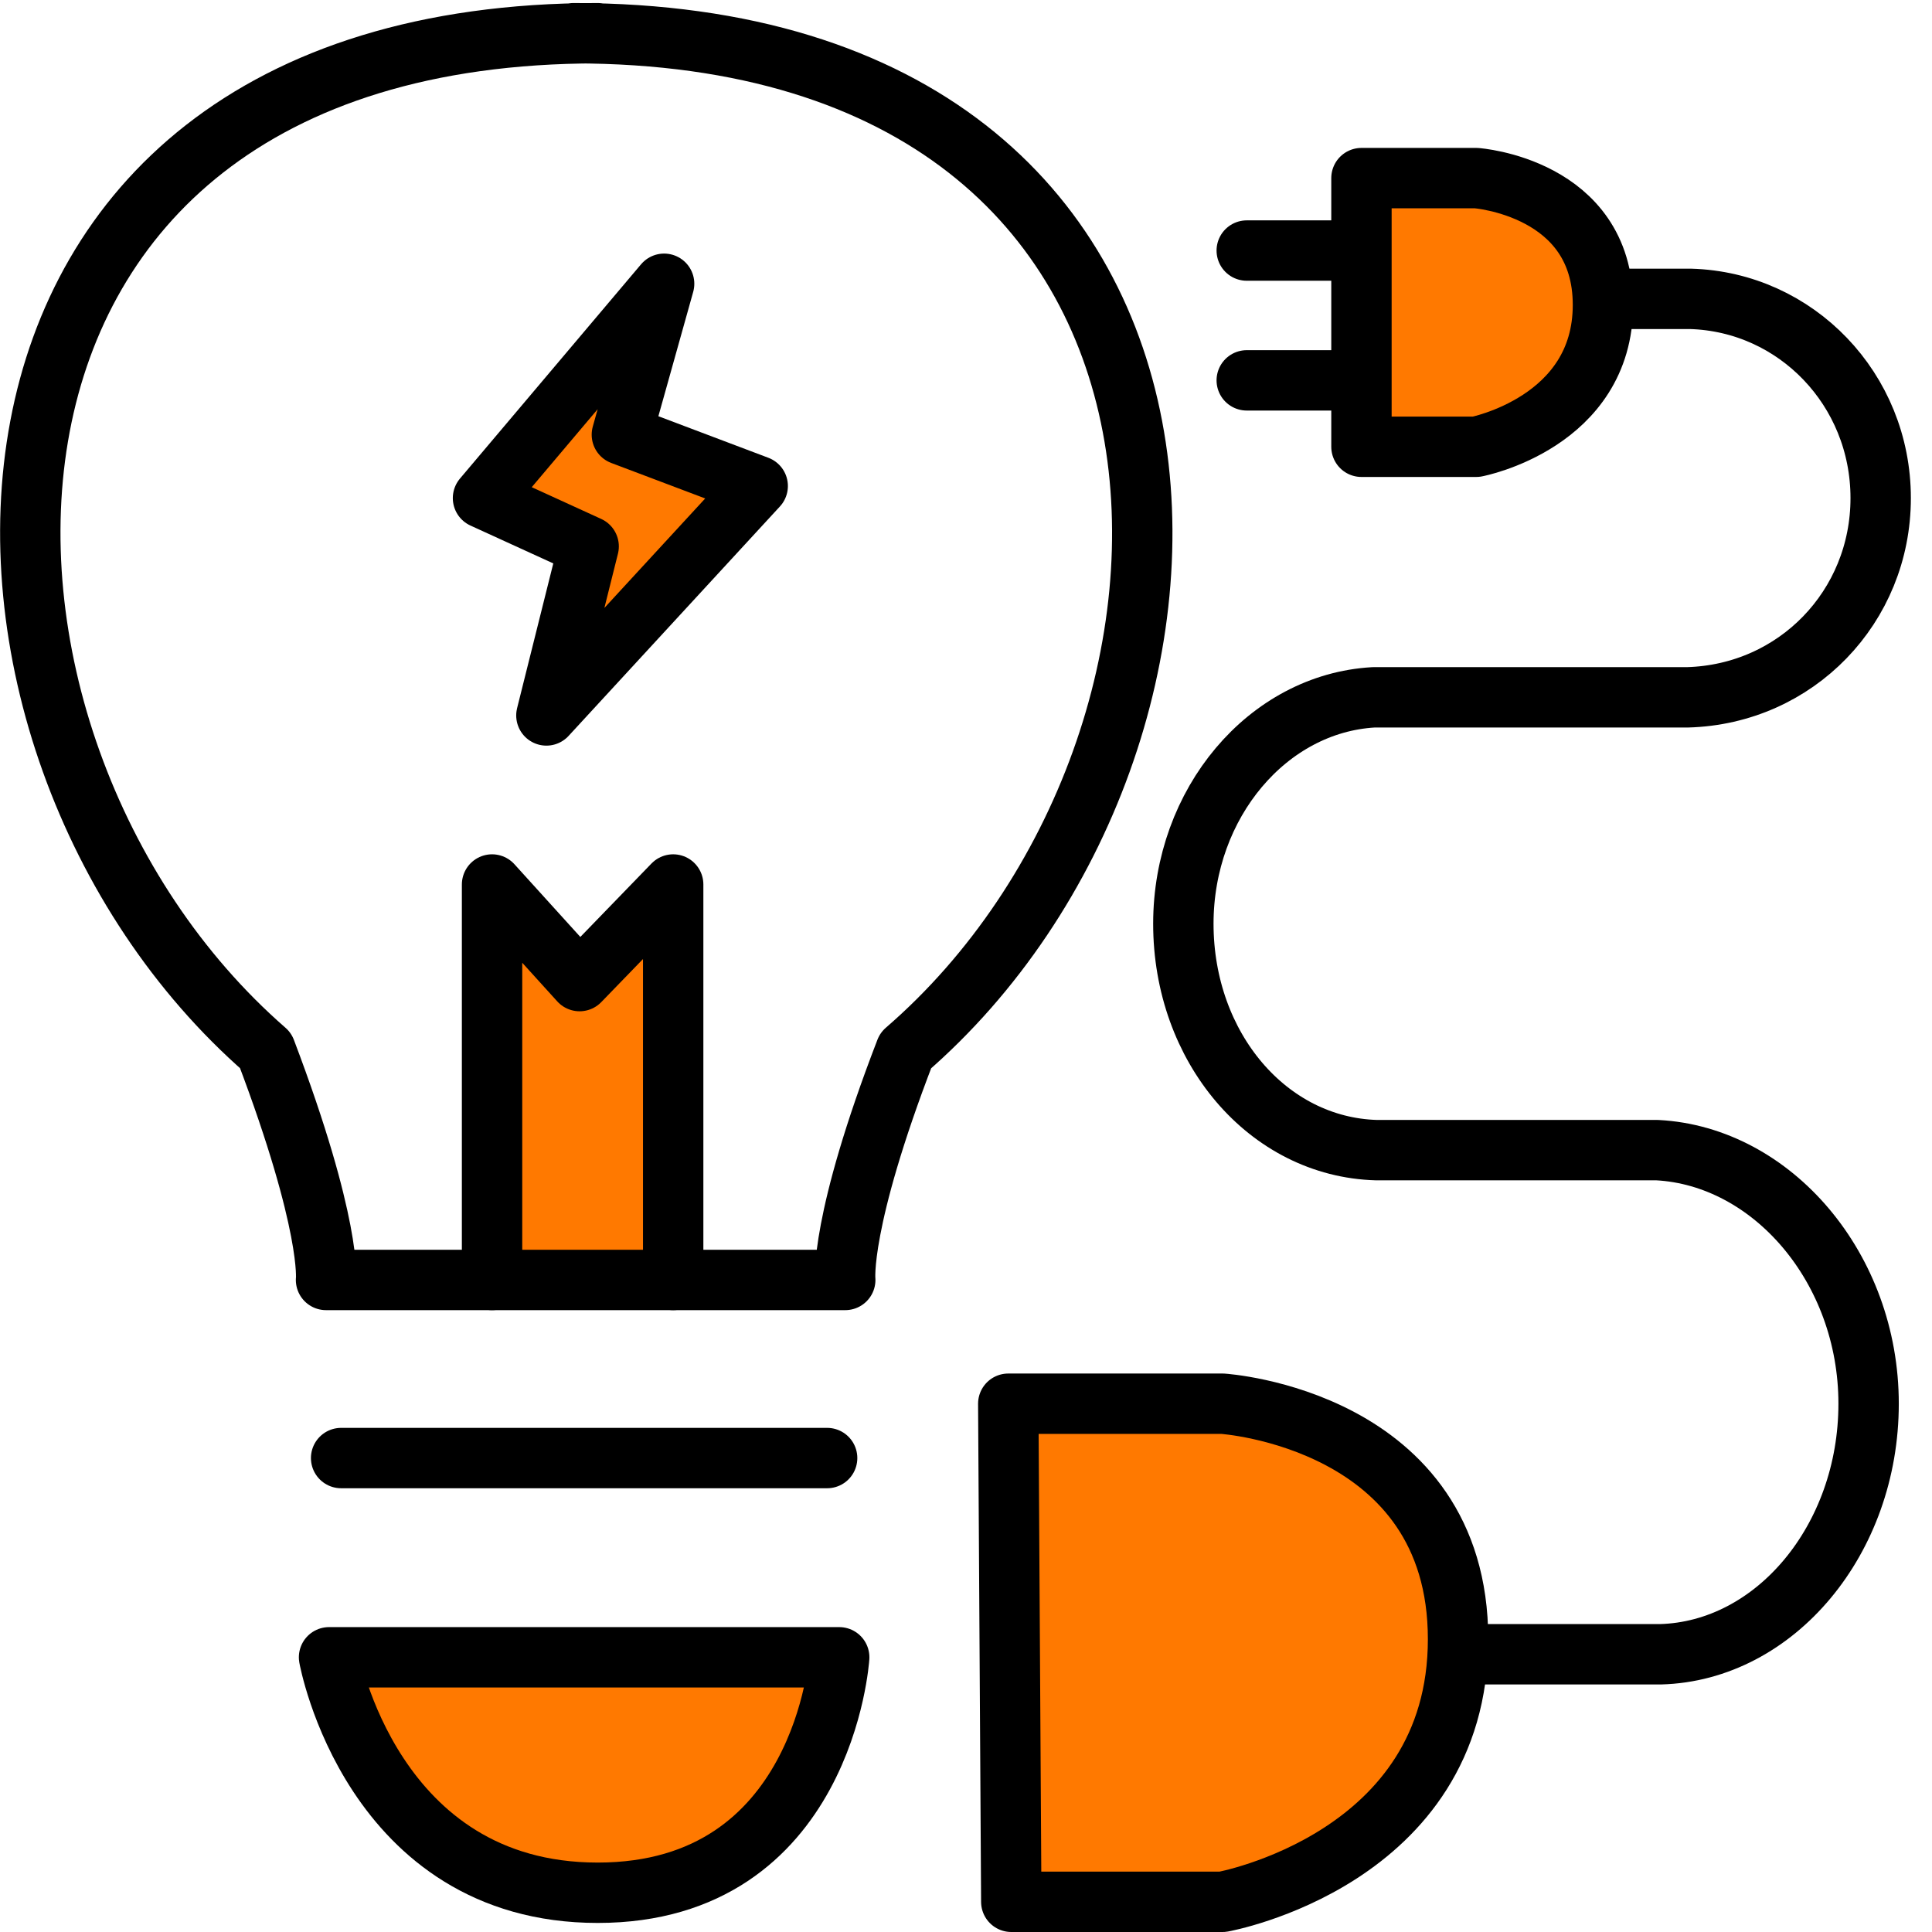
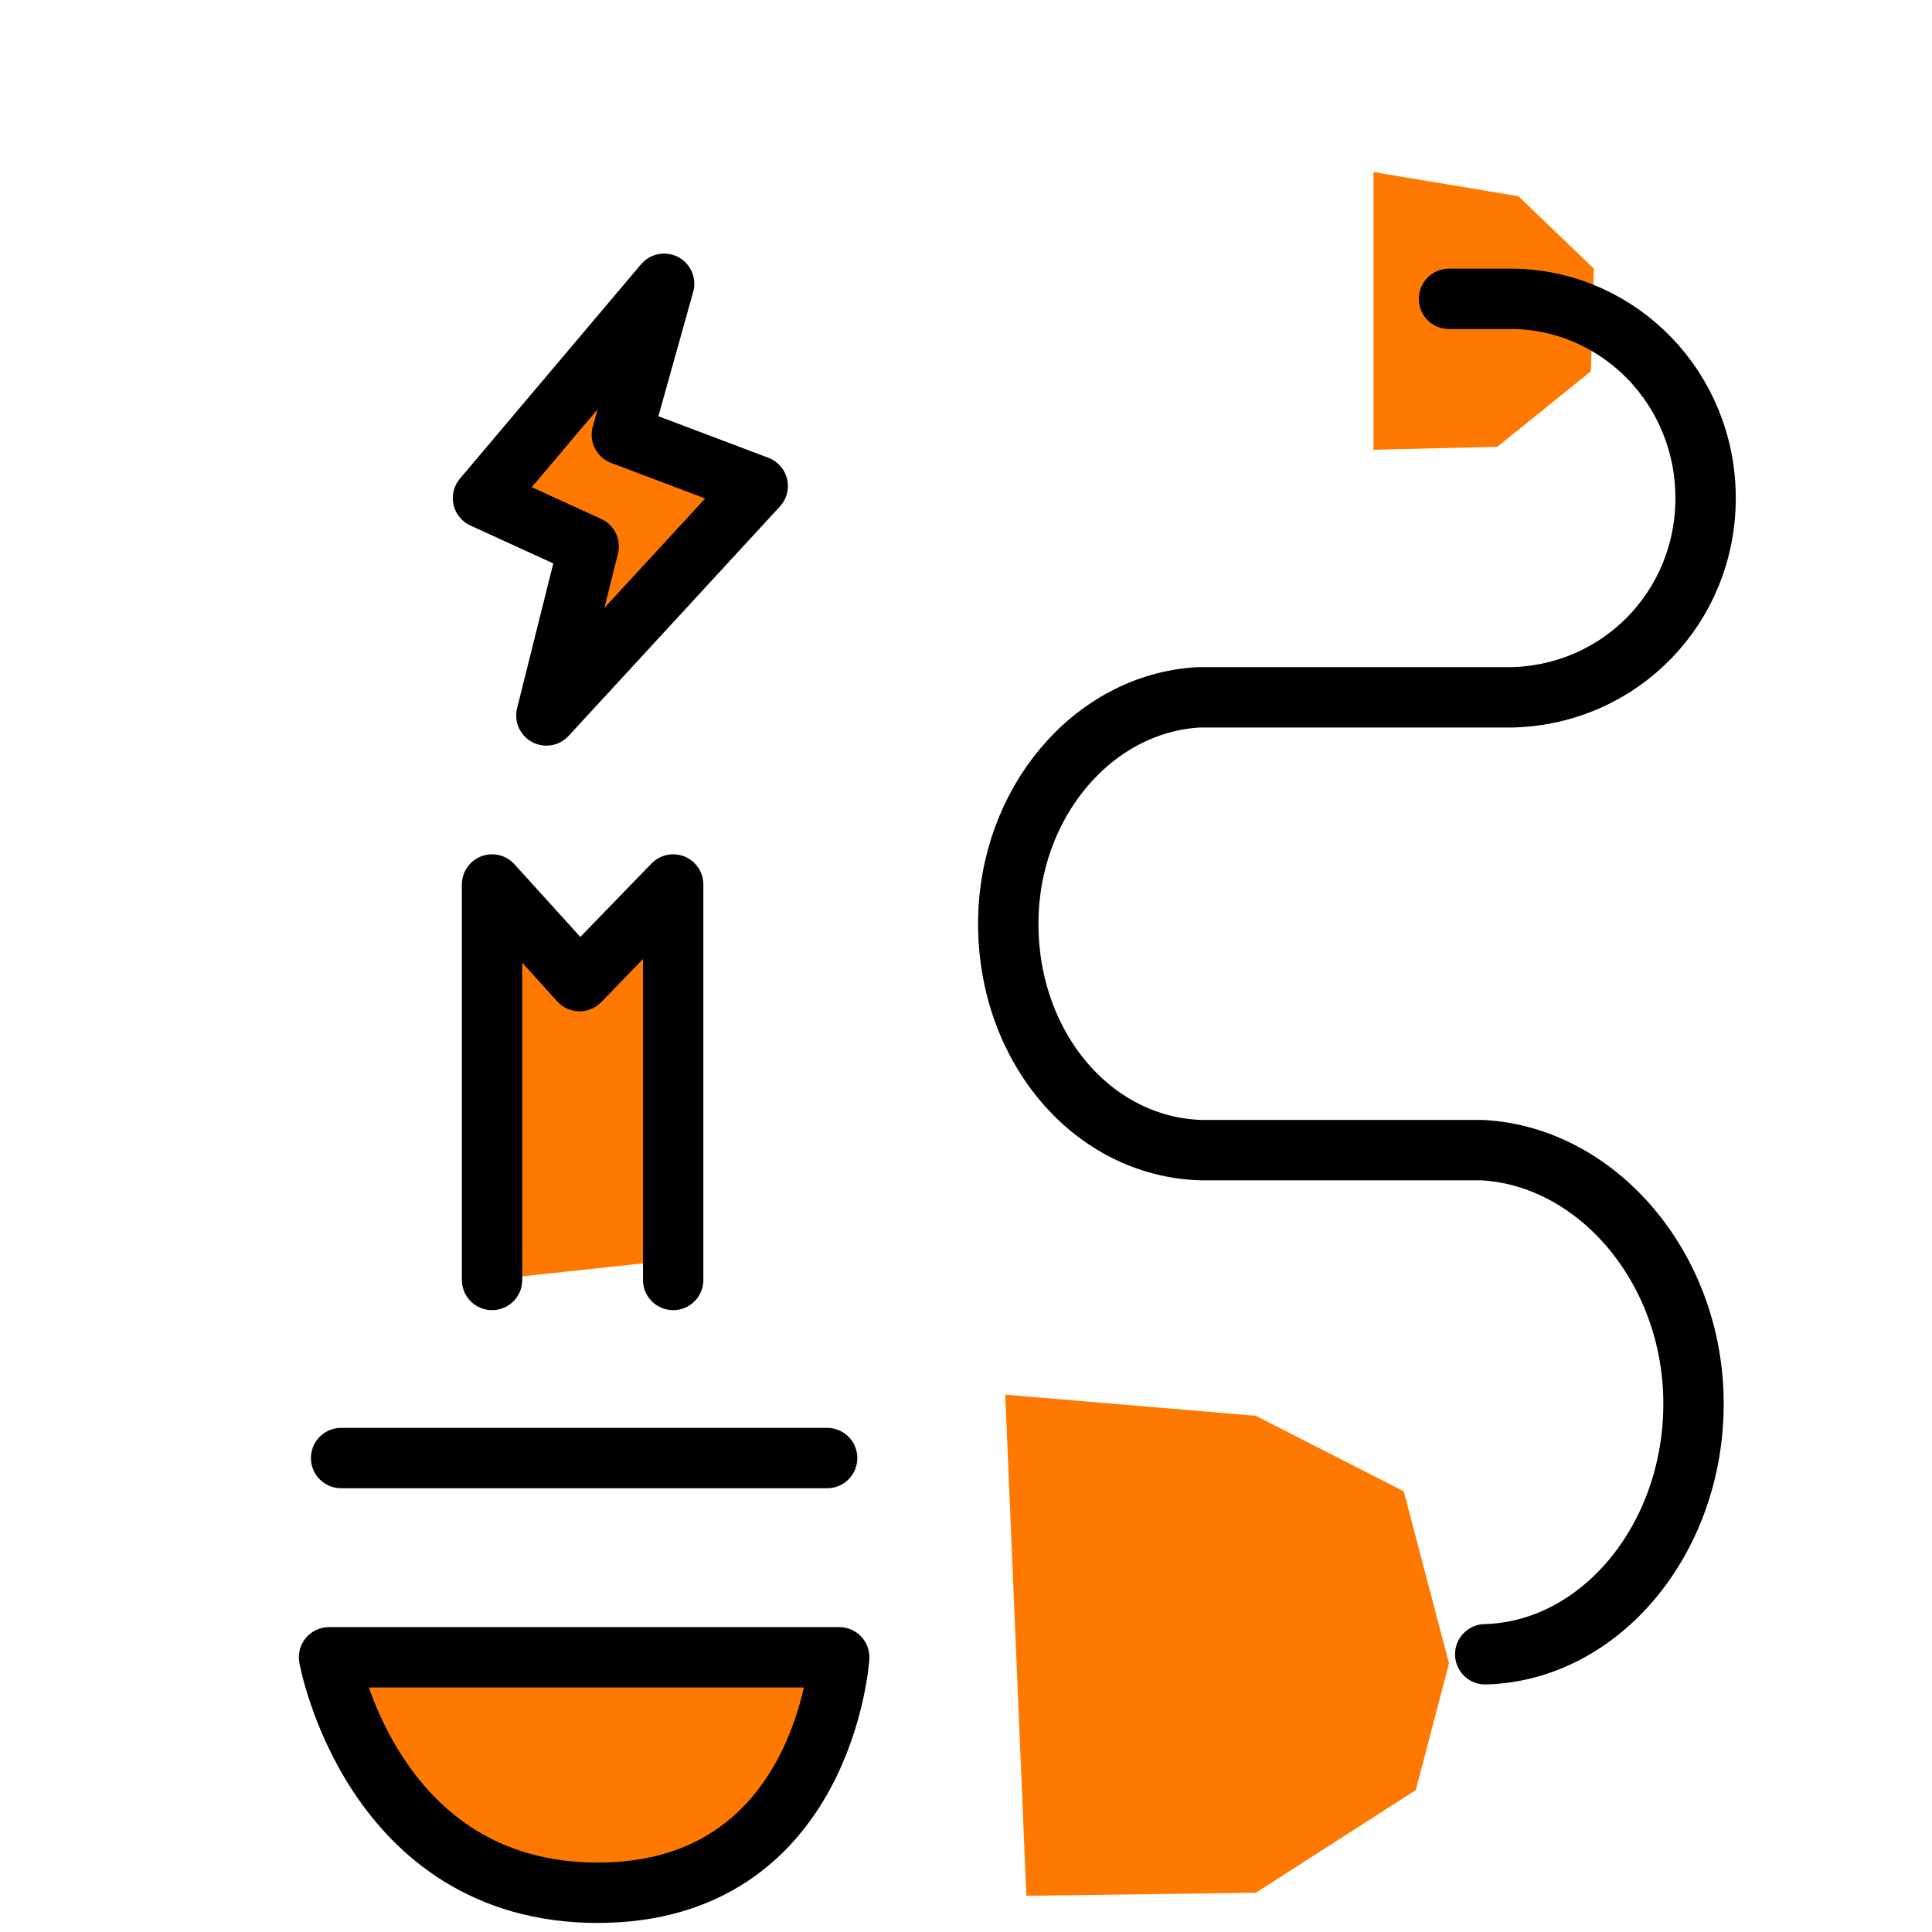
<svg xmlns="http://www.w3.org/2000/svg" version="1.1" x="0px" y="0px" width="64px" height="64px" viewBox="0 0 64 64" style="enable-background:new 0 0 64 64;" xml:space="preserve">
  <style type="text/css">
	.st0{fill:#FF7900;}
	.st1{fill:#FF7900;stroke:#000000;stroke-width:2;stroke-linecap:round;stroke-linejoin:round;stroke-miterlimit:10;}
	.st2{fill:none;stroke:#000000;stroke-width:2;stroke-linecap:round;stroke-linejoin:round;stroke-miterlimit:10;}
	.st3{fill:none;stroke:#000000;stroke-width:2;stroke-linecap:square;stroke-miterlimit:10;}
	.st4{fill:none;stroke:#000000;stroke-width:2;stroke-miterlimit:10;}
	.st5{fill:#9B9B9B;stroke:#000000;stroke-miterlimit:10;}
</style>
  <g id="Слой_7">
</g>
  <g id="Слой_9">
    <polygon class="st0" points="17,30 19.4,32.3 22,29.8 22.7,41.7 16.2,42.4 16.2,30.3  " />
    <polygon class="st0" points="45.5,5.7 50.3,6.5 52.8,8.9 52.7,12.3 49.6,14.8 45.5,14.9  " />
    <polygon class="st0" points="33.3,46.2 41.6,46.9 46.5,49.4 48,55.1 46.9,59.3 41.6,62.7 34,62.8  " />
    <polygon class="st0" points="16.1,16.4 20.4,11.5 20.7,14.3 25,15.9 18.7,23.2 19.4,18.2  " />
    <polygon class="st0" points="11.3,54.9 26.9,55.2 26.4,59.2 23.4,61.7 18.6,62.3 14,60.3  " />
  </g>
  <g id="Слой_2">
</g>
  <g id="Слой_6">
</g>
  <g id="Слой_5">
</g>
  <g id="Слой_4">
</g>
  <g id="Слой_1">
    <g>
      <line class="st2" x1="27.4" y1="48.3" x2="11.3" y2="48.3" />
      <path class="st2" d="M10.9,54.9h16.9c0,0-0.5,7.8-8,7.8S10.9,54.9,10.9,54.9z" />
-       <path class="st2" d="M19.8,1.1c-22.9,0-22.7,23.5-11,33.7c2.2,5.8,2,7.6,2,7.6h0.7H28c0,0-0.2-1.9,2-7.6    C41.8,24.6,41.9,1.1,19,1.1" />
-       <path class="st2" d="M40.5,63l-7,0l-0.1-16.5l7.1,0c0,0,7.8,0.5,7.8,7.8S40.5,63,40.5,63z" />
-       <path class="st2" d="M48.9,14.8l-3.8,0l0-8.9l3.8,0c0,0,4.2,0.3,4.2,4.2S48.9,14.8,48.9,14.8z" />
-       <line class="st2" x1="41.3" y1="8.3" x2="44.9" y2="8.3" />
-       <line class="st2" x1="41.3" y1="12.6" x2="44.9" y2="12.6" />
-       <path class="st2" d="M49.2,54.8c0,0,5.8,0,5.8,0c3.8-0.1,6.9-3.8,6.9-8.3c0-4.5-3.2-8.2-7-8.4c0,0-9.3,0-9.3,0    c-3.6-0.1-6.4-3.4-6.4-7.5c0-4,2.8-7.3,6.3-7.5c0.1,0,10.3,0,10.4,0c3.6-0.1,6.4-3,6.4-6.6c0-3.6-2.8-6.5-6.3-6.6    c-0.1,0-2.2,0-2.2,0" />
+       <path class="st2" d="M49.2,54.8c3.8-0.1,6.9-3.8,6.9-8.3c0-4.5-3.2-8.2-7-8.4c0,0-9.3,0-9.3,0    c-3.6-0.1-6.4-3.4-6.4-7.5c0-4,2.8-7.3,6.3-7.5c0.1,0,10.3,0,10.4,0c3.6-0.1,6.4-3,6.4-6.6c0-3.6-2.8-6.5-6.3-6.6    c-0.1,0-2.2,0-2.2,0" />
      <polyline class="st2" points="16.3,42.4 16.3,29.3 19.2,32.5 22.3,29.3 22.3,42.4   " />
      <polygon class="st2" points="16,16.5 22,9.4 20.6,14.4 25.1,16.1 18.1,23.7 19.5,18.1   " />
    </g>
  </g>
  <g id="Слой_3">
</g>
  <g id="Слой_8">
</g>
</svg>